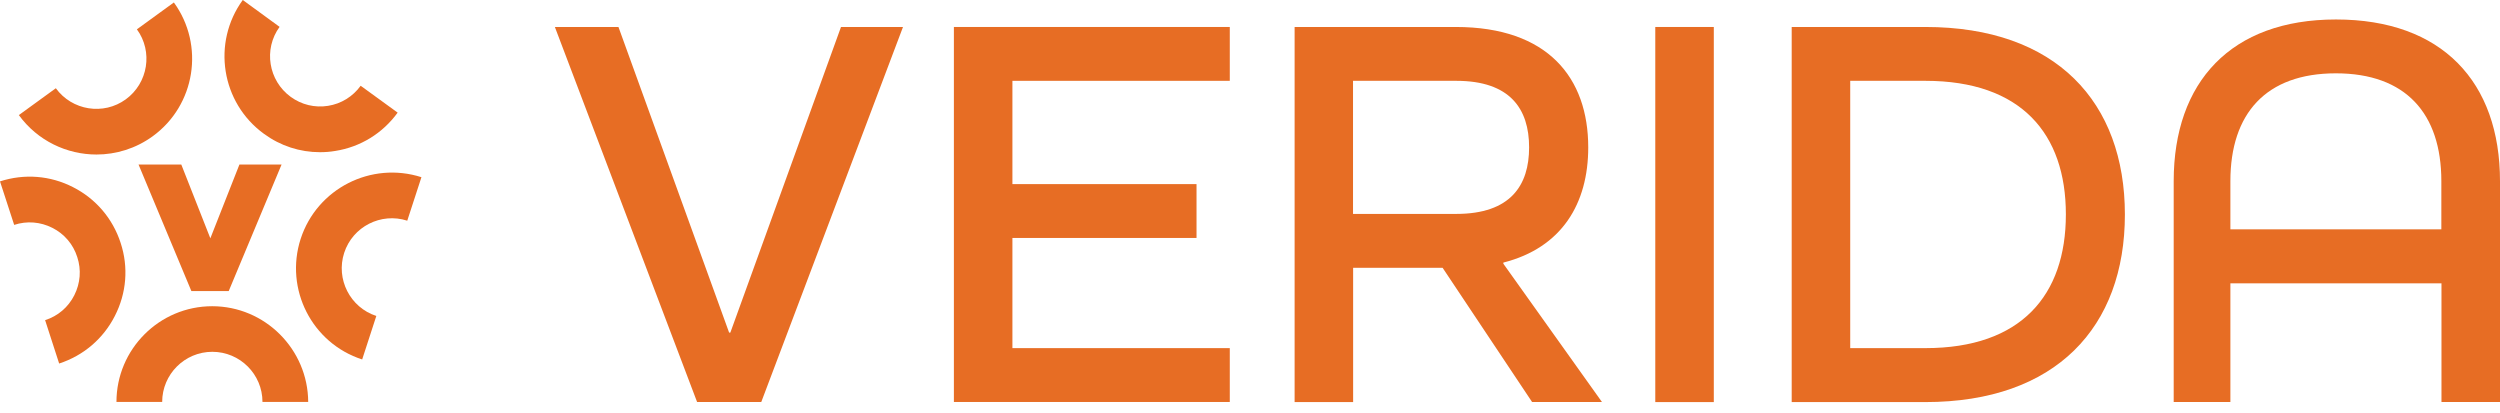
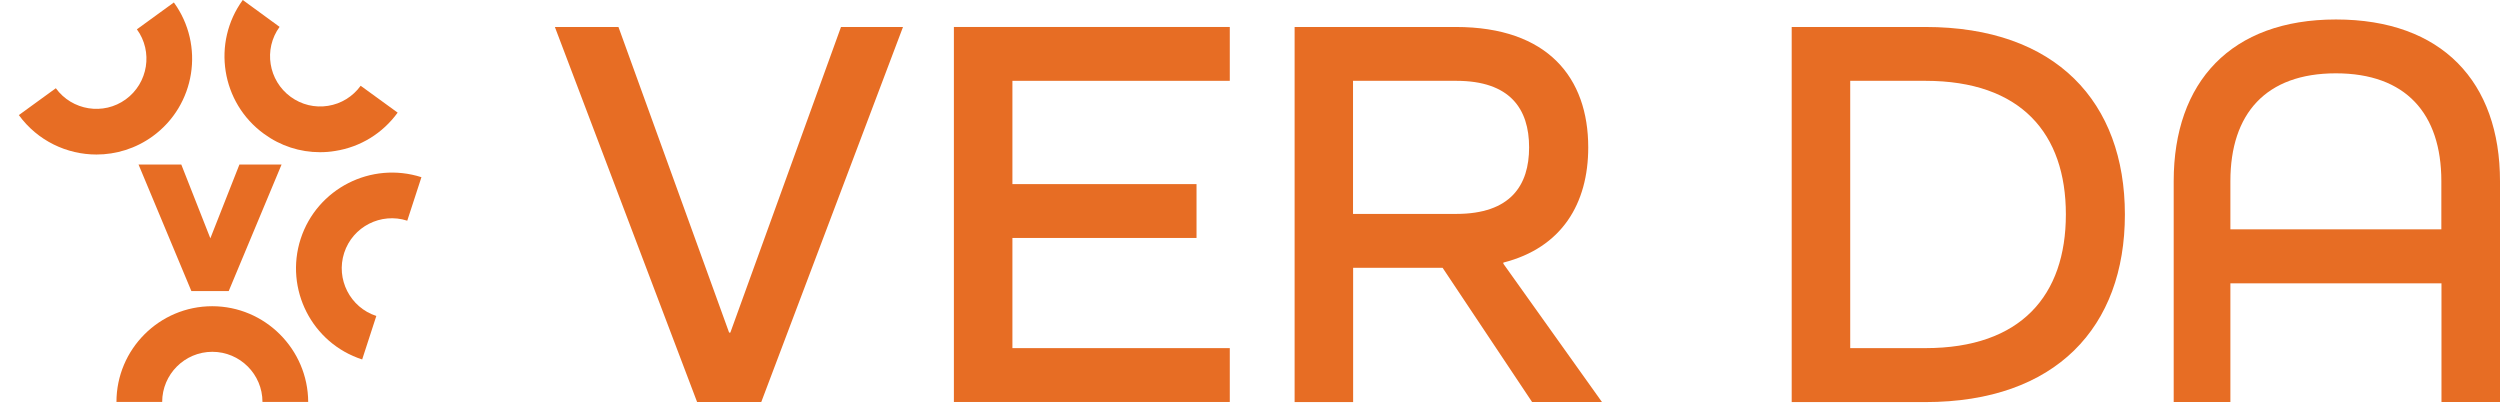
<svg xmlns="http://www.w3.org/2000/svg" width="115" height="19" viewBox="0 0 115 19" fill="none">
  <path d="M9.761 14.086C7.33 14.086 5.357 16.064 5.357 18.49H7.46C7.46 17.221 8.492 16.183 9.767 16.183C11.037 16.183 12.074 17.215 12.074 18.49H14.177C14.166 16.064 12.187 14.086 9.761 14.086Z" fill="#E76D24" />
-   <path d="M5.549 11.173C5.187 10.056 4.41 9.143 3.361 8.61C2.313 8.072 1.117 7.981 0 8.344L0.652 10.345C1.236 10.152 1.859 10.203 2.409 10.481C2.959 10.759 3.367 11.235 3.554 11.825C3.747 12.408 3.696 13.032 3.418 13.582C3.14 14.132 2.664 14.54 2.075 14.727L2.721 16.722C3.837 16.359 4.75 15.583 5.283 14.534C5.821 13.485 5.918 12.289 5.549 11.173Z" fill="#E76D24" />
  <path d="M4.438 7.108C5.334 7.108 6.241 6.836 7.023 6.269C8.99 4.841 9.426 2.08 7.998 0.113L6.297 1.349C7.046 2.375 6.813 3.821 5.787 4.569C4.761 5.317 3.316 5.085 2.568 4.059L0.867 5.294C1.729 6.479 3.078 7.108 4.438 7.108Z" fill="#E76D24" />
  <path d="M12.142 6.156C12.901 6.712 13.797 7.001 14.721 7.001C14.953 7.001 15.185 6.984 15.418 6.944C16.58 6.763 17.6 6.133 18.292 5.181L16.591 3.945C16.228 4.444 15.696 4.773 15.089 4.869C14.483 4.966 13.87 4.818 13.372 4.455C12.346 3.707 12.113 2.262 12.861 1.236L11.167 0C9.738 1.967 10.175 4.728 12.142 6.156Z" fill="#E76D24" />
  <path d="M13.831 10.985C13.083 13.298 14.347 15.787 16.66 16.535L17.311 14.534C16.104 14.143 15.441 12.839 15.832 11.632C16.223 10.424 17.527 9.761 18.734 10.152L19.386 8.151C17.073 7.409 14.585 8.673 13.831 10.985Z" fill="#E76D24" />
  <path d="M6.372 7.567L8.803 13.389H10.521L12.953 7.567H11.014L9.676 10.963L8.339 7.567H6.372Z" fill="#E76D24" />
  <path d="M33.596 15.299H33.539L28.449 1.241H25.524L32.066 18.491H35.019L41.538 1.241H38.686L33.596 15.299Z" fill="#E76D24" />
  <path d="M43.879 18.491H56.57V16.014H46.571V10.946H55.04V8.469H46.571V3.718H56.57V1.241H43.879V18.491Z" fill="#E76D24" />
  <path d="M69.154 12.079C71.847 11.394 73.059 9.364 73.059 6.779C73.059 3.588 71.212 1.241 66.966 1.241H59.552V18.496H62.244V12.318H66.359L70.475 18.491H73.689L69.154 12.13V12.079ZM62.239 9.84V3.718H66.989C69.466 3.718 70.339 5.011 70.339 6.779C70.339 8.52 69.494 9.84 66.989 9.84H62.239Z" fill="#E76D24" />
-   <path d="M78.835 1.241H76.143V18.496H78.835V1.241Z" fill="#E76D24" />
  <path d="M88.568 1.241H82.418V18.496H88.562C94.577 18.496 97.745 15.039 97.745 9.869C97.745 4.699 94.582 1.241 88.568 1.241ZM88.568 16.014H85.11V3.718H88.568C92.972 3.718 95.03 6.145 95.03 9.863C95.03 13.582 92.972 16.014 88.568 16.014Z" fill="#E76D24" />
  <path d="M107.455 0.896C102.626 0.896 99.99 3.769 99.99 8.333V18.491H102.598V13.032H112.308V18.491H115V8.338C115 3.769 112.336 0.896 107.455 0.896ZM112.308 10.549H102.598V8.333C102.598 5.221 104.236 3.373 107.45 3.373C110.664 3.373 112.302 5.221 112.302 8.333V10.549H112.308Z" fill="#E76D24" />
</svg>